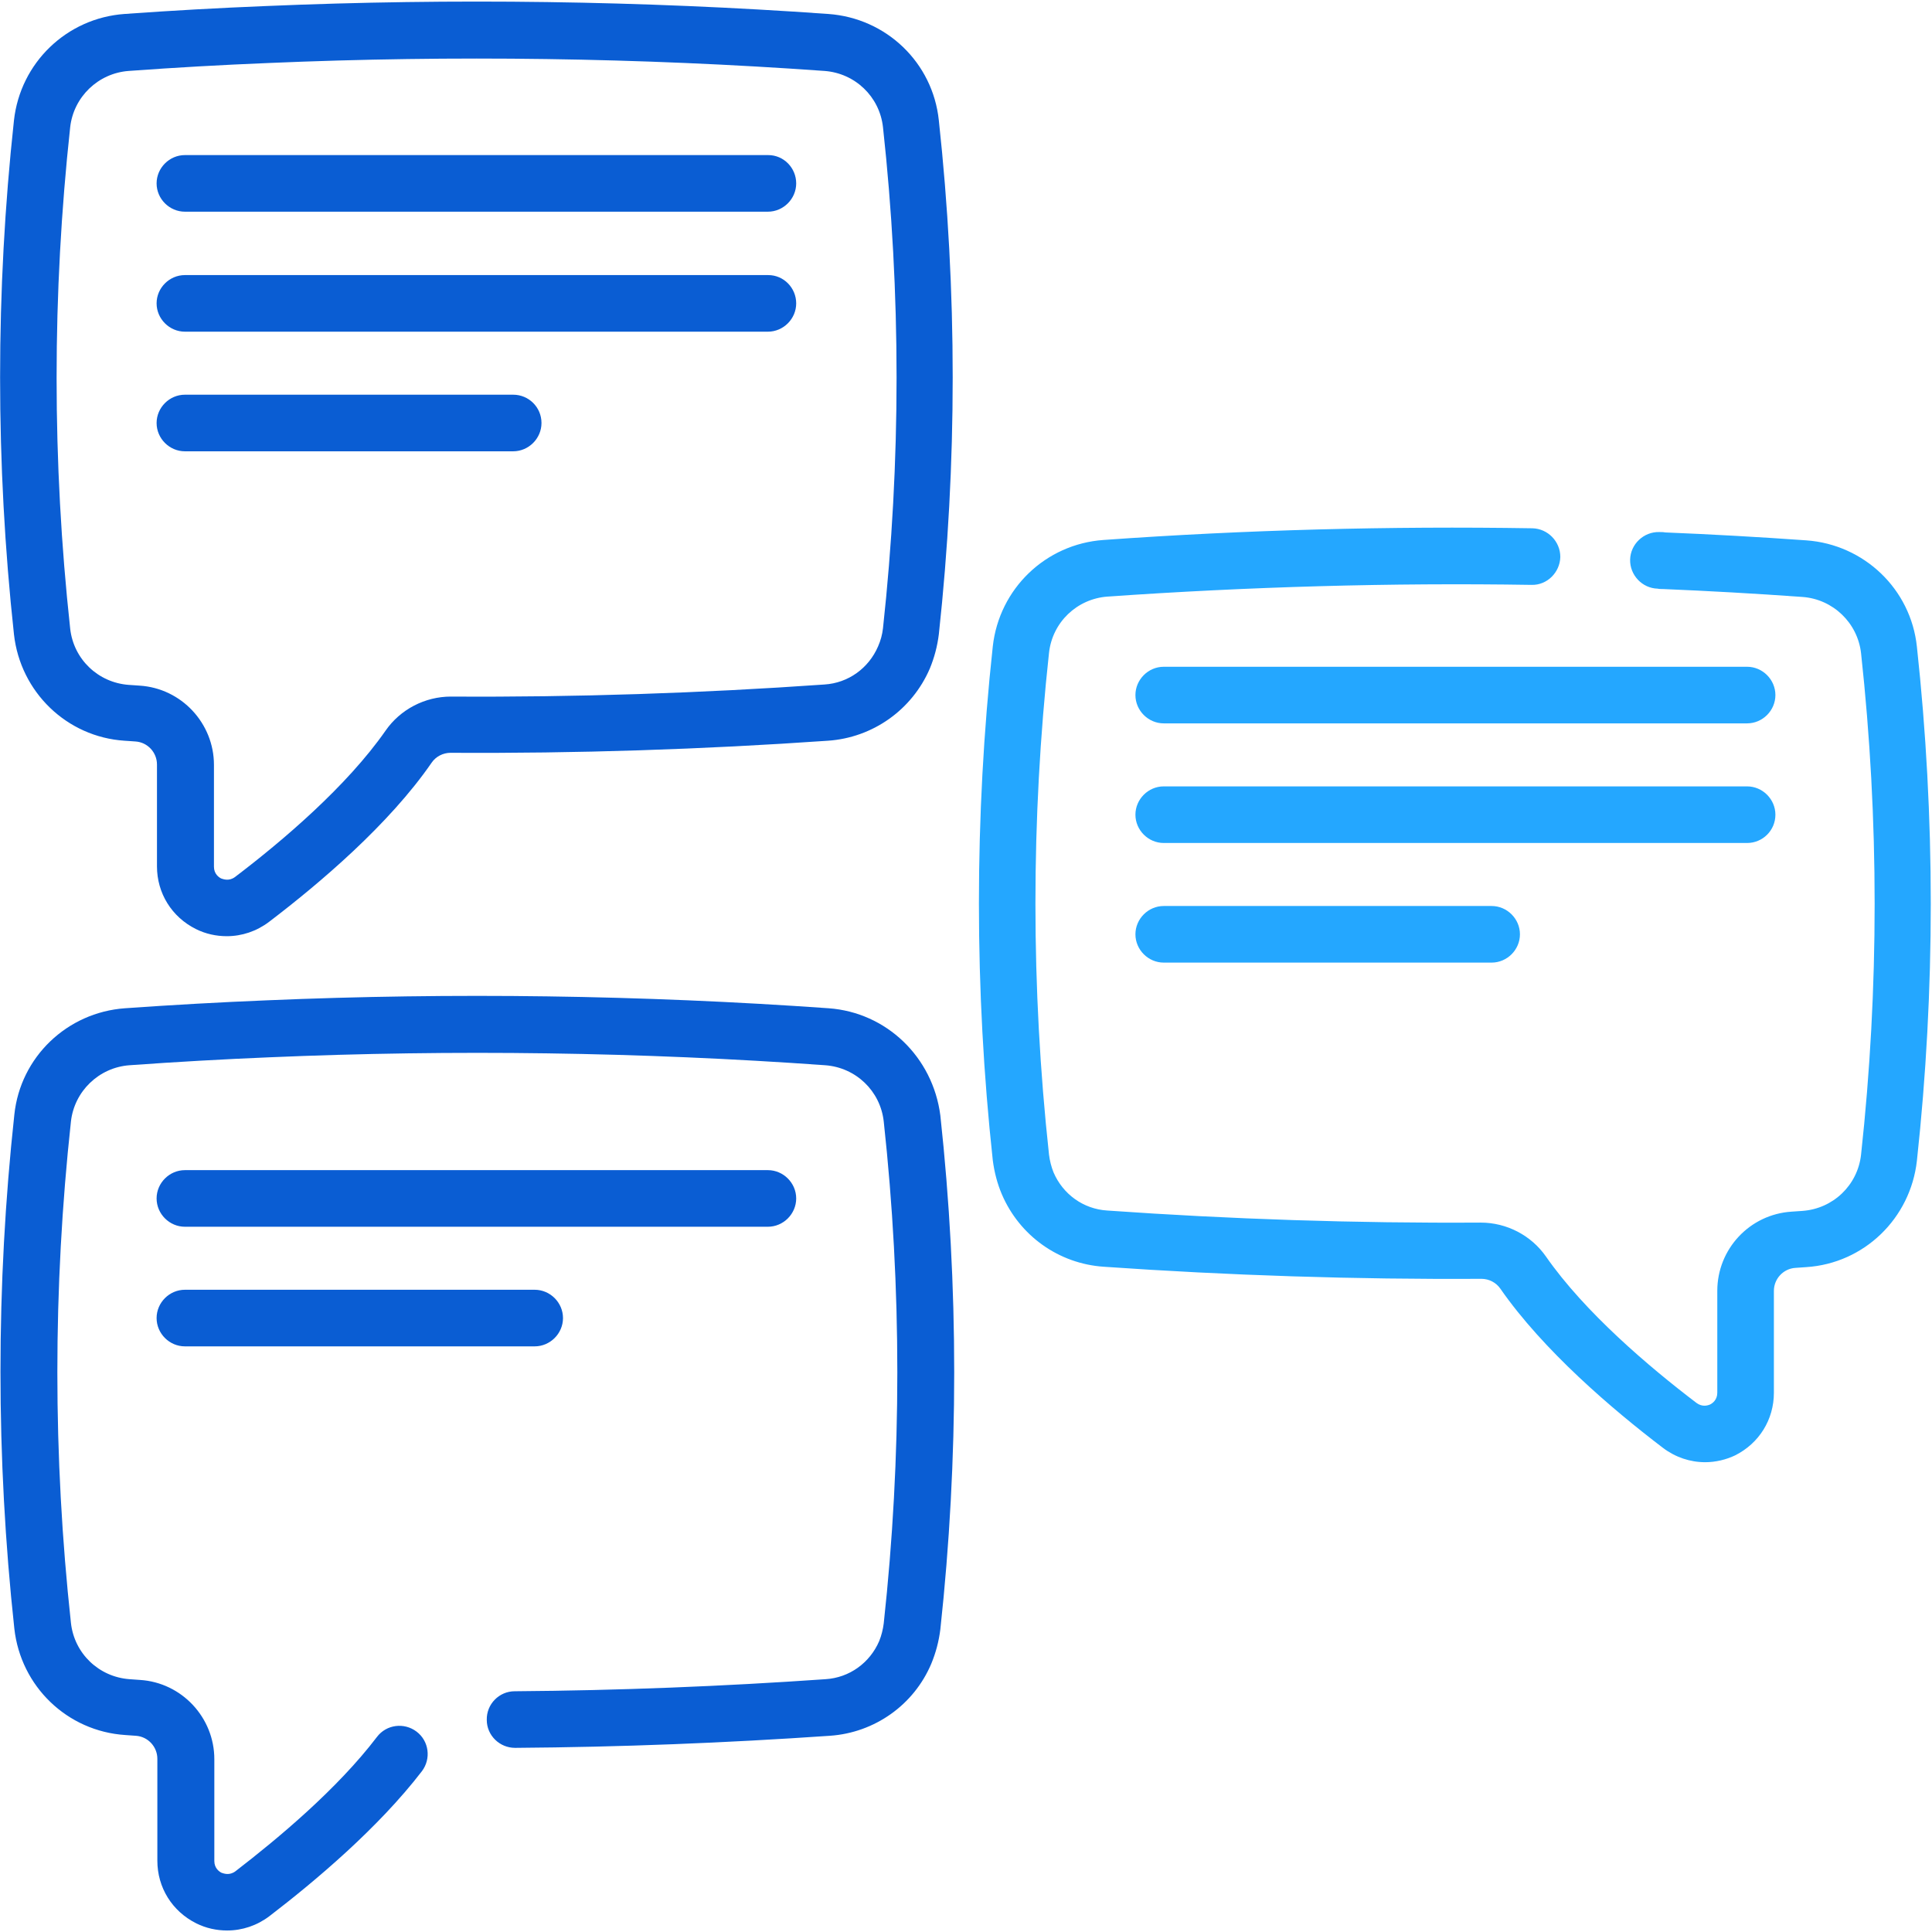
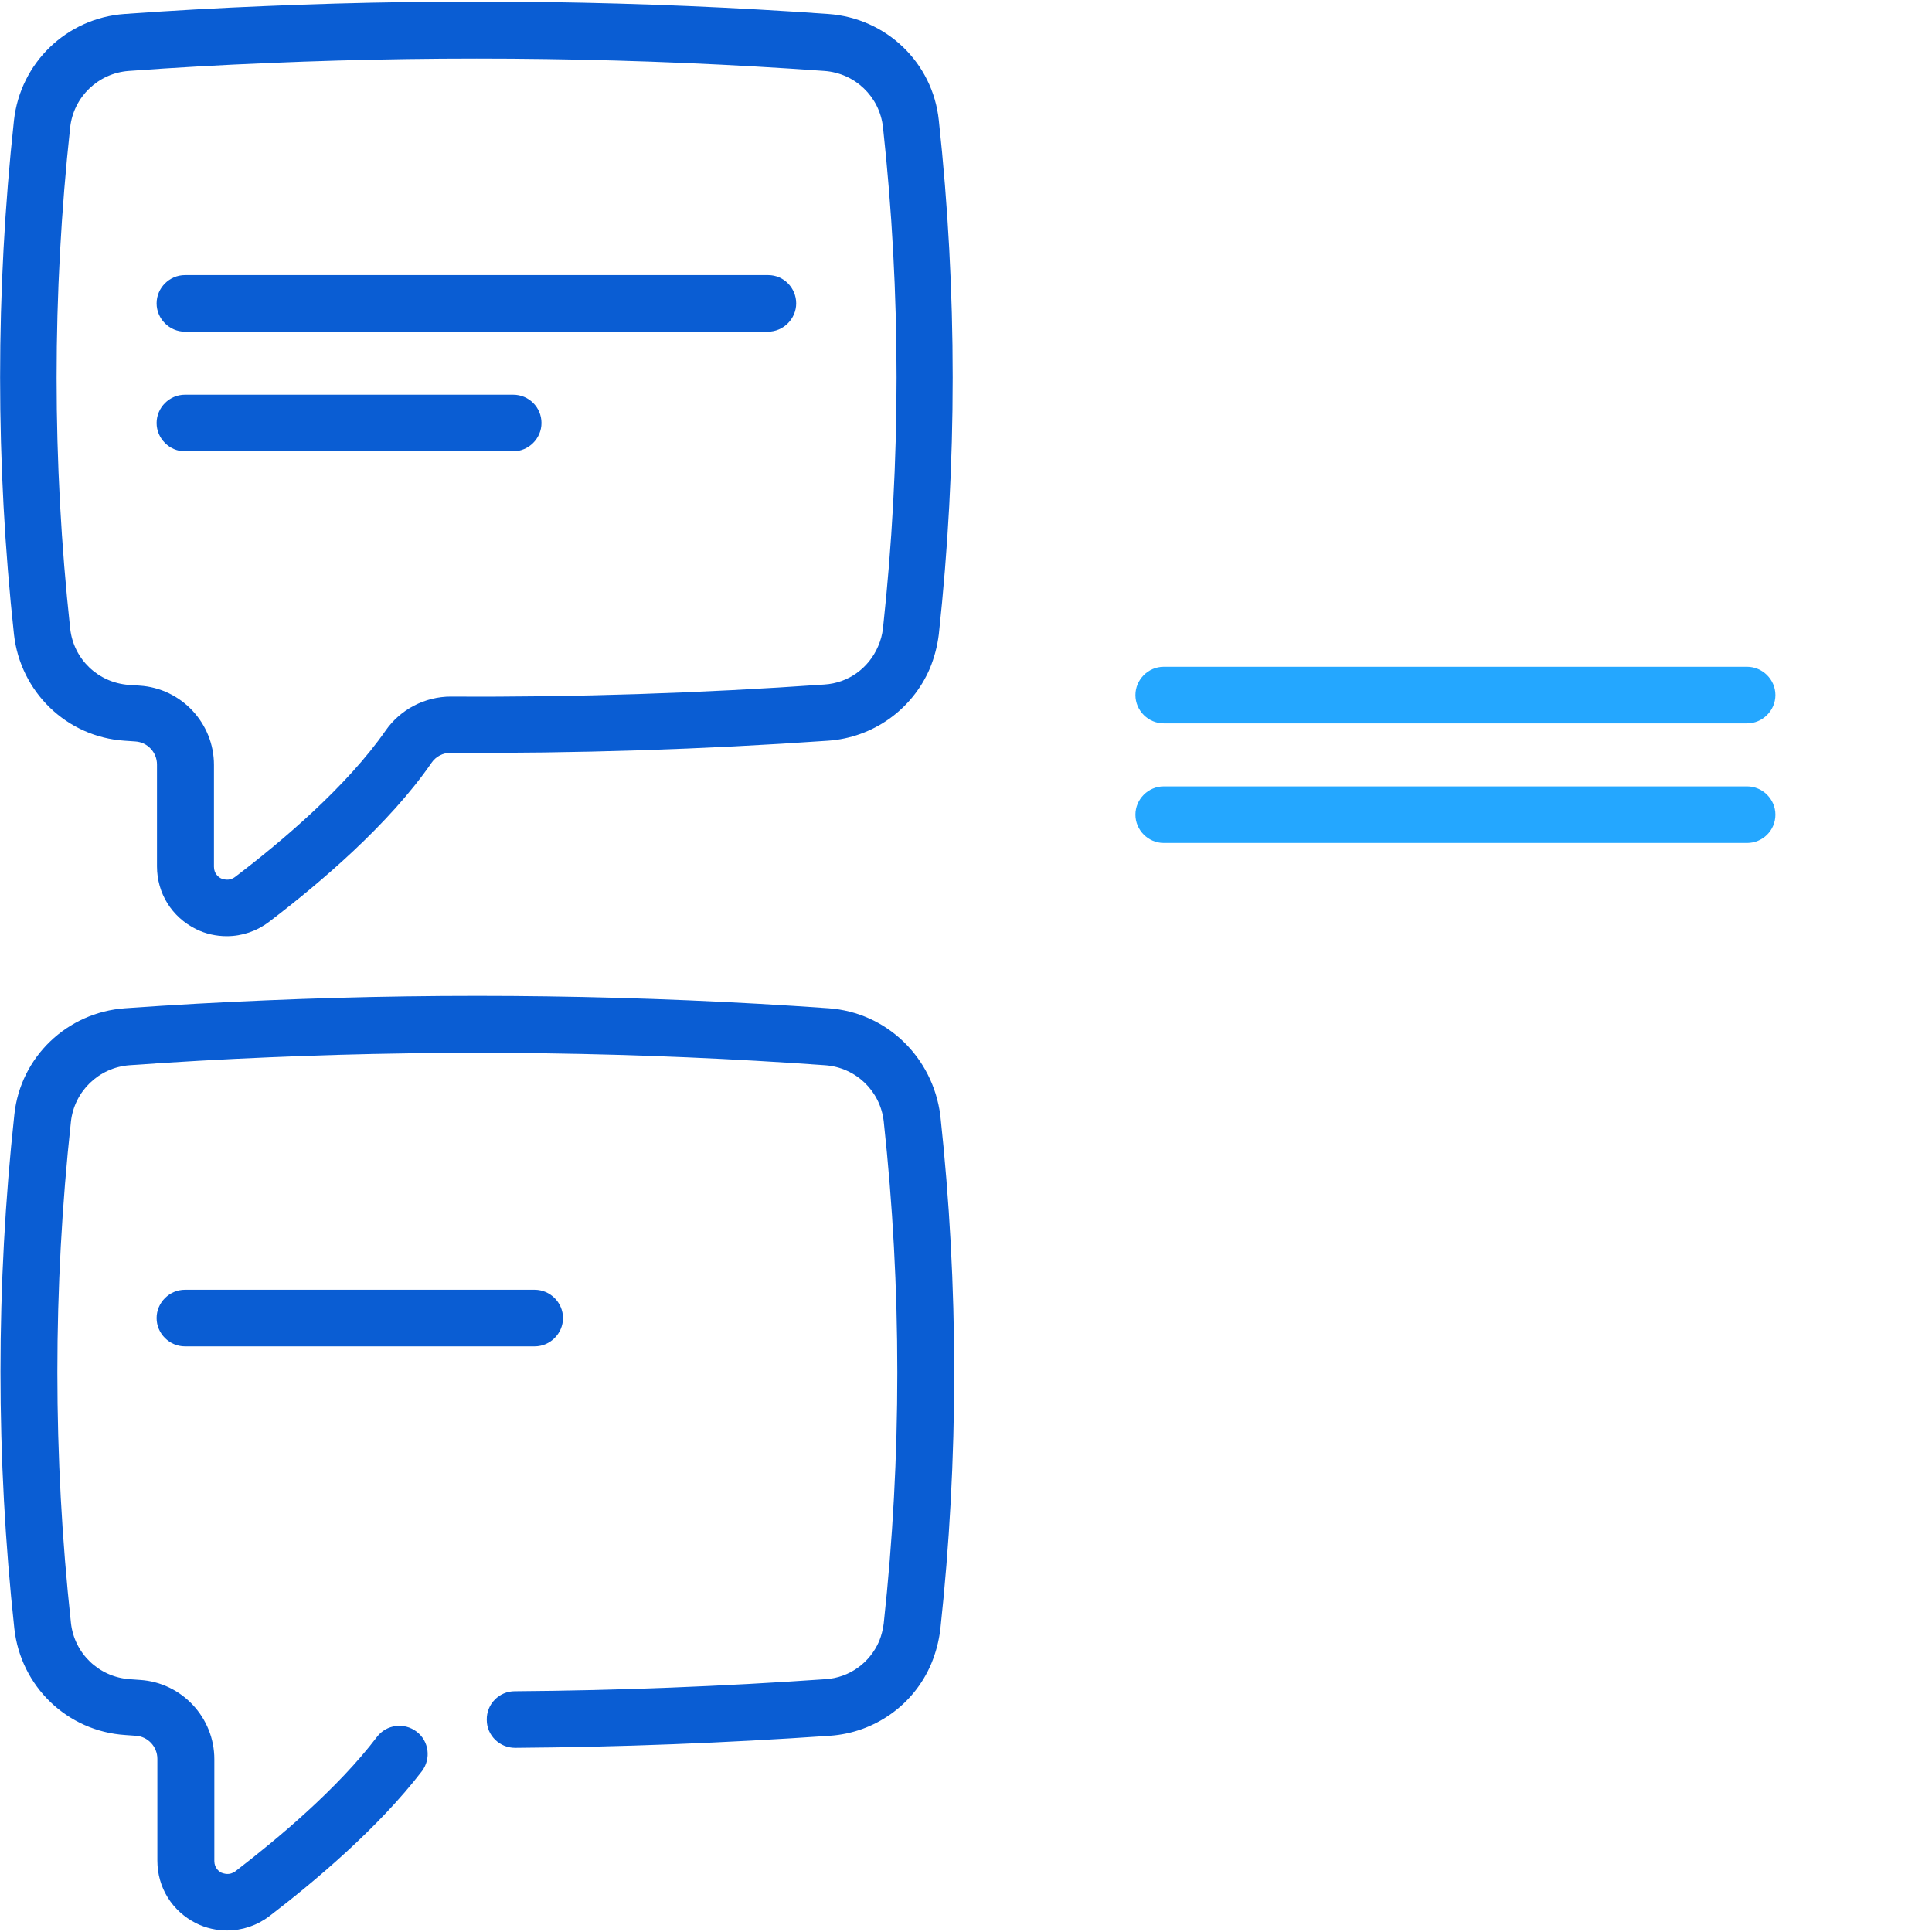
<svg xmlns="http://www.w3.org/2000/svg" version="1.1" id="Capa_1" x="0px" y="0px" viewBox="0 0 512 512" style="enable-background:new 0 0 512 512;" xml:space="preserve">
  <style type="text/css">
	.st0{fill:#0A5DD3;}
	.st1{fill:#24A7FF;}
</style>
  <path class="st0" d="M219.5,3.7c-49.4-3.5-99.6-4.2-149-2.1c-12.4,0.5-25,1.2-37.5,2.1C17.7,4.8,5.4,16.6,3.7,31.9  c-4.9,45.2-4.9,91,0,136.2v0c1.7,15.3,14,27.2,29.3,28.2c1,0.1,2,0.1,2.9,0.2c3.2,0.2,5.7,2.9,5.7,6.1v27c0,7.1,3.9,13.4,10.3,16.6  c2.6,1.3,5.4,1.9,8.2,1.9c4,0,7.9-1.3,11.2-3.8c13.4-10.2,31.8-25.8,43.1-42.2c1.1-1.6,3-2.6,5-2.6h0c33.3,0.2,67-0.9,100-3.2  c11.9-0.8,22.3-8.2,27-19.1c1.2-2.9,2-5.9,2.4-9.1c4.9-45.2,4.9-91,0-136.2C247.2,16.6,234.9,4.8,219.5,3.7L219.5,3.7z M234,166.5  c-0.2,1.7-0.6,3.2-1.3,4.8c-2.5,5.8-7.9,9.7-14.2,10.1c-32.7,2.3-66,3.4-98.9,3.2c0,0-0.1,0-0.1,0c-6.9,0-13.4,3.4-17.3,9  c-10.3,14.8-27.4,29.3-39.9,38.8c-1.6,1.2-3.1,0.6-3.7,0.4c-0.6-0.3-1.9-1.2-1.9-3.1v-27c0-11-8.6-20.3-19.7-21  c-0.9-0.1-1.9-0.1-2.9-0.2c-8.1-0.6-14.6-6.8-15.5-14.9c-4.8-44.1-4.8-88.8,0-132.9c0.9-8,7.4-14.3,15.5-14.9  c12.3-0.9,24.7-1.6,37-2.1c48.9-2.1,98.5-1.4,147.4,2.1c8.1,0.6,14.6,6.8,15.5,14.9C238.8,77.6,238.8,122.4,234,166.5L234,166.5z" />
-   <path class="st0" d="M203.6,41.1H49c-4.1,0-7.5,3.4-7.5,7.5s3.4,7.5,7.5,7.5h154.5c4.1,0,7.5-3.4,7.5-7.5S207.7,41.1,203.6,41.1z" />
  <path class="st0" d="M203.6,72.9H49c-4.1,0-7.5,3.4-7.5,7.5s3.4,7.5,7.5,7.5h154.5c4.1,0,7.5-3.4,7.5-7.5S207.7,72.9,203.6,72.9z" />
  <path class="st0" d="M136,104.6H49c-4.1,0-7.5,3.4-7.5,7.5c0,4.1,3.4,7.5,7.5,7.5H136c4.1,0,7.5-3.4,7.5-7.5  C143.5,107.9,140.1,104.6,136,104.6z" />
  <path class="st0" d="M219.6,267.2c-49.4-3.5-99.6-4.2-149-2.1c-12.2,0.5-24.8,1.2-37.5,2.1c-15.3,1.1-27.7,12.9-29.3,28.2  c-4.9,45.2-4.9,91,0,136.2c1.7,15.3,14,27.2,29.4,28.2l2.8,0.2c3.2,0.2,5.7,2.9,5.7,6.1v27c0,7.1,3.9,13.4,10.3,16.6  c2.6,1.3,5.4,1.9,8.2,1.9c4,0,7.9-1.3,11.2-3.8c12-9.2,28.8-23.3,40.4-38.4c2.5-3.3,1.9-8-1.4-10.5c-3.3-2.5-8-1.9-10.5,1.4  c-10.5,13.8-26.2,26.9-37.5,35.6c-1.6,1.2-3.1,0.6-3.7,0.4c-0.6-0.3-1.9-1.2-1.9-3.1v-27c0-11-8.6-20.3-19.7-21l-2.8-0.2  c-8.1-0.6-14.6-6.8-15.5-14.9c-4.8-44.1-4.8-88.8,0-132.9c0.9-8,7.4-14.3,15.5-14.9c12.5-0.9,25-1.6,37-2.1  c48.9-2.1,98.5-1.4,147.4,2.1c8.1,0.6,14.6,6.8,15.5,14.9c4.8,44.1,4.8,88.9,0,133c-0.2,1.6-0.6,3.2-1.2,4.7  c-2.5,5.8-7.9,9.7-14.2,10.1c-27.2,1.9-54.9,3-82.4,3.2c-4.1,0-7.5,3.4-7.4,7.6c0,4.1,3.4,7.4,7.5,7.4h0.1  c27.8-0.2,55.8-1.3,83.3-3.2c11.9-0.8,22.3-8.2,26.9-19.1c1.2-2.9,2-5.9,2.4-9.1c4.9-45.2,4.9-91,0-136.2  C247.2,280.1,234.9,268.3,219.6,267.2L219.6,267.2z" />
-   <path class="st0" d="M49,325.1h154.5c4.1,0,7.5-3.4,7.5-7.5s-3.4-7.5-7.5-7.5H49c-4.1,0-7.5,3.4-7.5,7.5S44.9,325.1,49,325.1z" />
  <path class="st0" d="M49,356.8h92.7c4.1,0,7.5-3.4,7.5-7.5s-3.4-7.5-7.5-7.5H49c-4.1,0-7.5,3.4-7.5,7.5S44.9,356.8,49,356.8z" />
  <path class="st1" d="M463,176.7H308.4c-4.1,0-7.5,3.4-7.5,7.5s3.4,7.5,7.5,7.5H463c4.1,0,7.5-3.4,7.5-7.5S467.1,176.7,463,176.7  L463,176.7z" />
  <path class="st1" d="M470.5,215.9c0-4.1-3.4-7.5-7.5-7.5H308.4c-4.1,0-7.5,3.4-7.5,7.5c0,4.1,3.4,7.5,7.5,7.5H463  C467.1,223.4,470.5,220.1,470.5,215.9L470.5,215.9z" />
-   <path class="st1" d="M308.4,240.1c-4.1,0-7.5,3.4-7.5,7.5s3.4,7.5,7.5,7.5h86.9c4.1,0,7.5-3.4,7.5-7.5s-3.4-7.5-7.5-7.5H308.4z" />
-   <path class="st1" d="M451.9,387.5c-4,0-7.9-1.3-11.2-3.8c-13.4-10.2-31.7-25.8-43.1-42.2c-1.1-1.6-3-2.6-5-2.6c0,0,0,0,0,0  c-33.4,0.2-67.1-0.9-100.1-3.2c-11.9-0.8-22.3-8.2-27-19.2c-1.2-2.8-2-5.9-2.4-9c-4.9-45.2-4.9-91,0-136.2  c1.7-15.3,14-27.1,29.3-28.2c37.7-2.7,75.9-3.7,113.7-3.1c4.1,0.1,7.4,3.5,7.4,7.6c-0.1,4.1-3.5,7.5-7.6,7.4  c-37.3-0.6-75.1,0.5-112.4,3.1c-8.1,0.6-14.6,6.8-15.5,14.9c-4.8,44.1-4.8,88.8,0,133c0.2,1.6,0.6,3.2,1.2,4.7  c2.5,5.8,7.9,9.7,14.2,10.1c32.6,2.3,65.9,3.4,98.9,3.2h0.1c6.9,0,13.4,3.4,17.3,9c10.3,14.8,27.4,29.3,39.9,38.8  c1.5,1.1,2.9,0.7,3.6,0.4c0.6-0.3,1.9-1.2,1.9-3.1v-27c0-11.1,8.6-20.3,19.7-21l2.9-0.2c8.1-0.6,14.6-6.8,15.5-14.9  c4.8-44.1,4.8-88.8,0-132.9c-0.9-8-7.4-14.3-15.5-14.9c-12.5-0.9-25-1.6-37-2.1c-0.5,0-1,0-1.4-0.1c-4.1-0.1-7.4-3.6-7.3-7.7  c0.1-4.1,3.6-7.4,7.7-7.3c0.5,0,1.1,0,1.6,0.1c12.2,0.5,24.8,1.2,37.4,2.1c15.3,1.1,27.7,12.9,29.3,28.2c4.9,45.2,4.9,91,0,136.2  c-1.7,15.3-14,27.2-29.3,28.2l-2.9,0.2c-3.2,0.2-5.7,2.9-5.7,6.1v27c0,7.1-3.9,13.4-10.3,16.6C457.5,386.8,454.7,387.5,451.9,387.5  L451.9,387.5z" />
</svg>